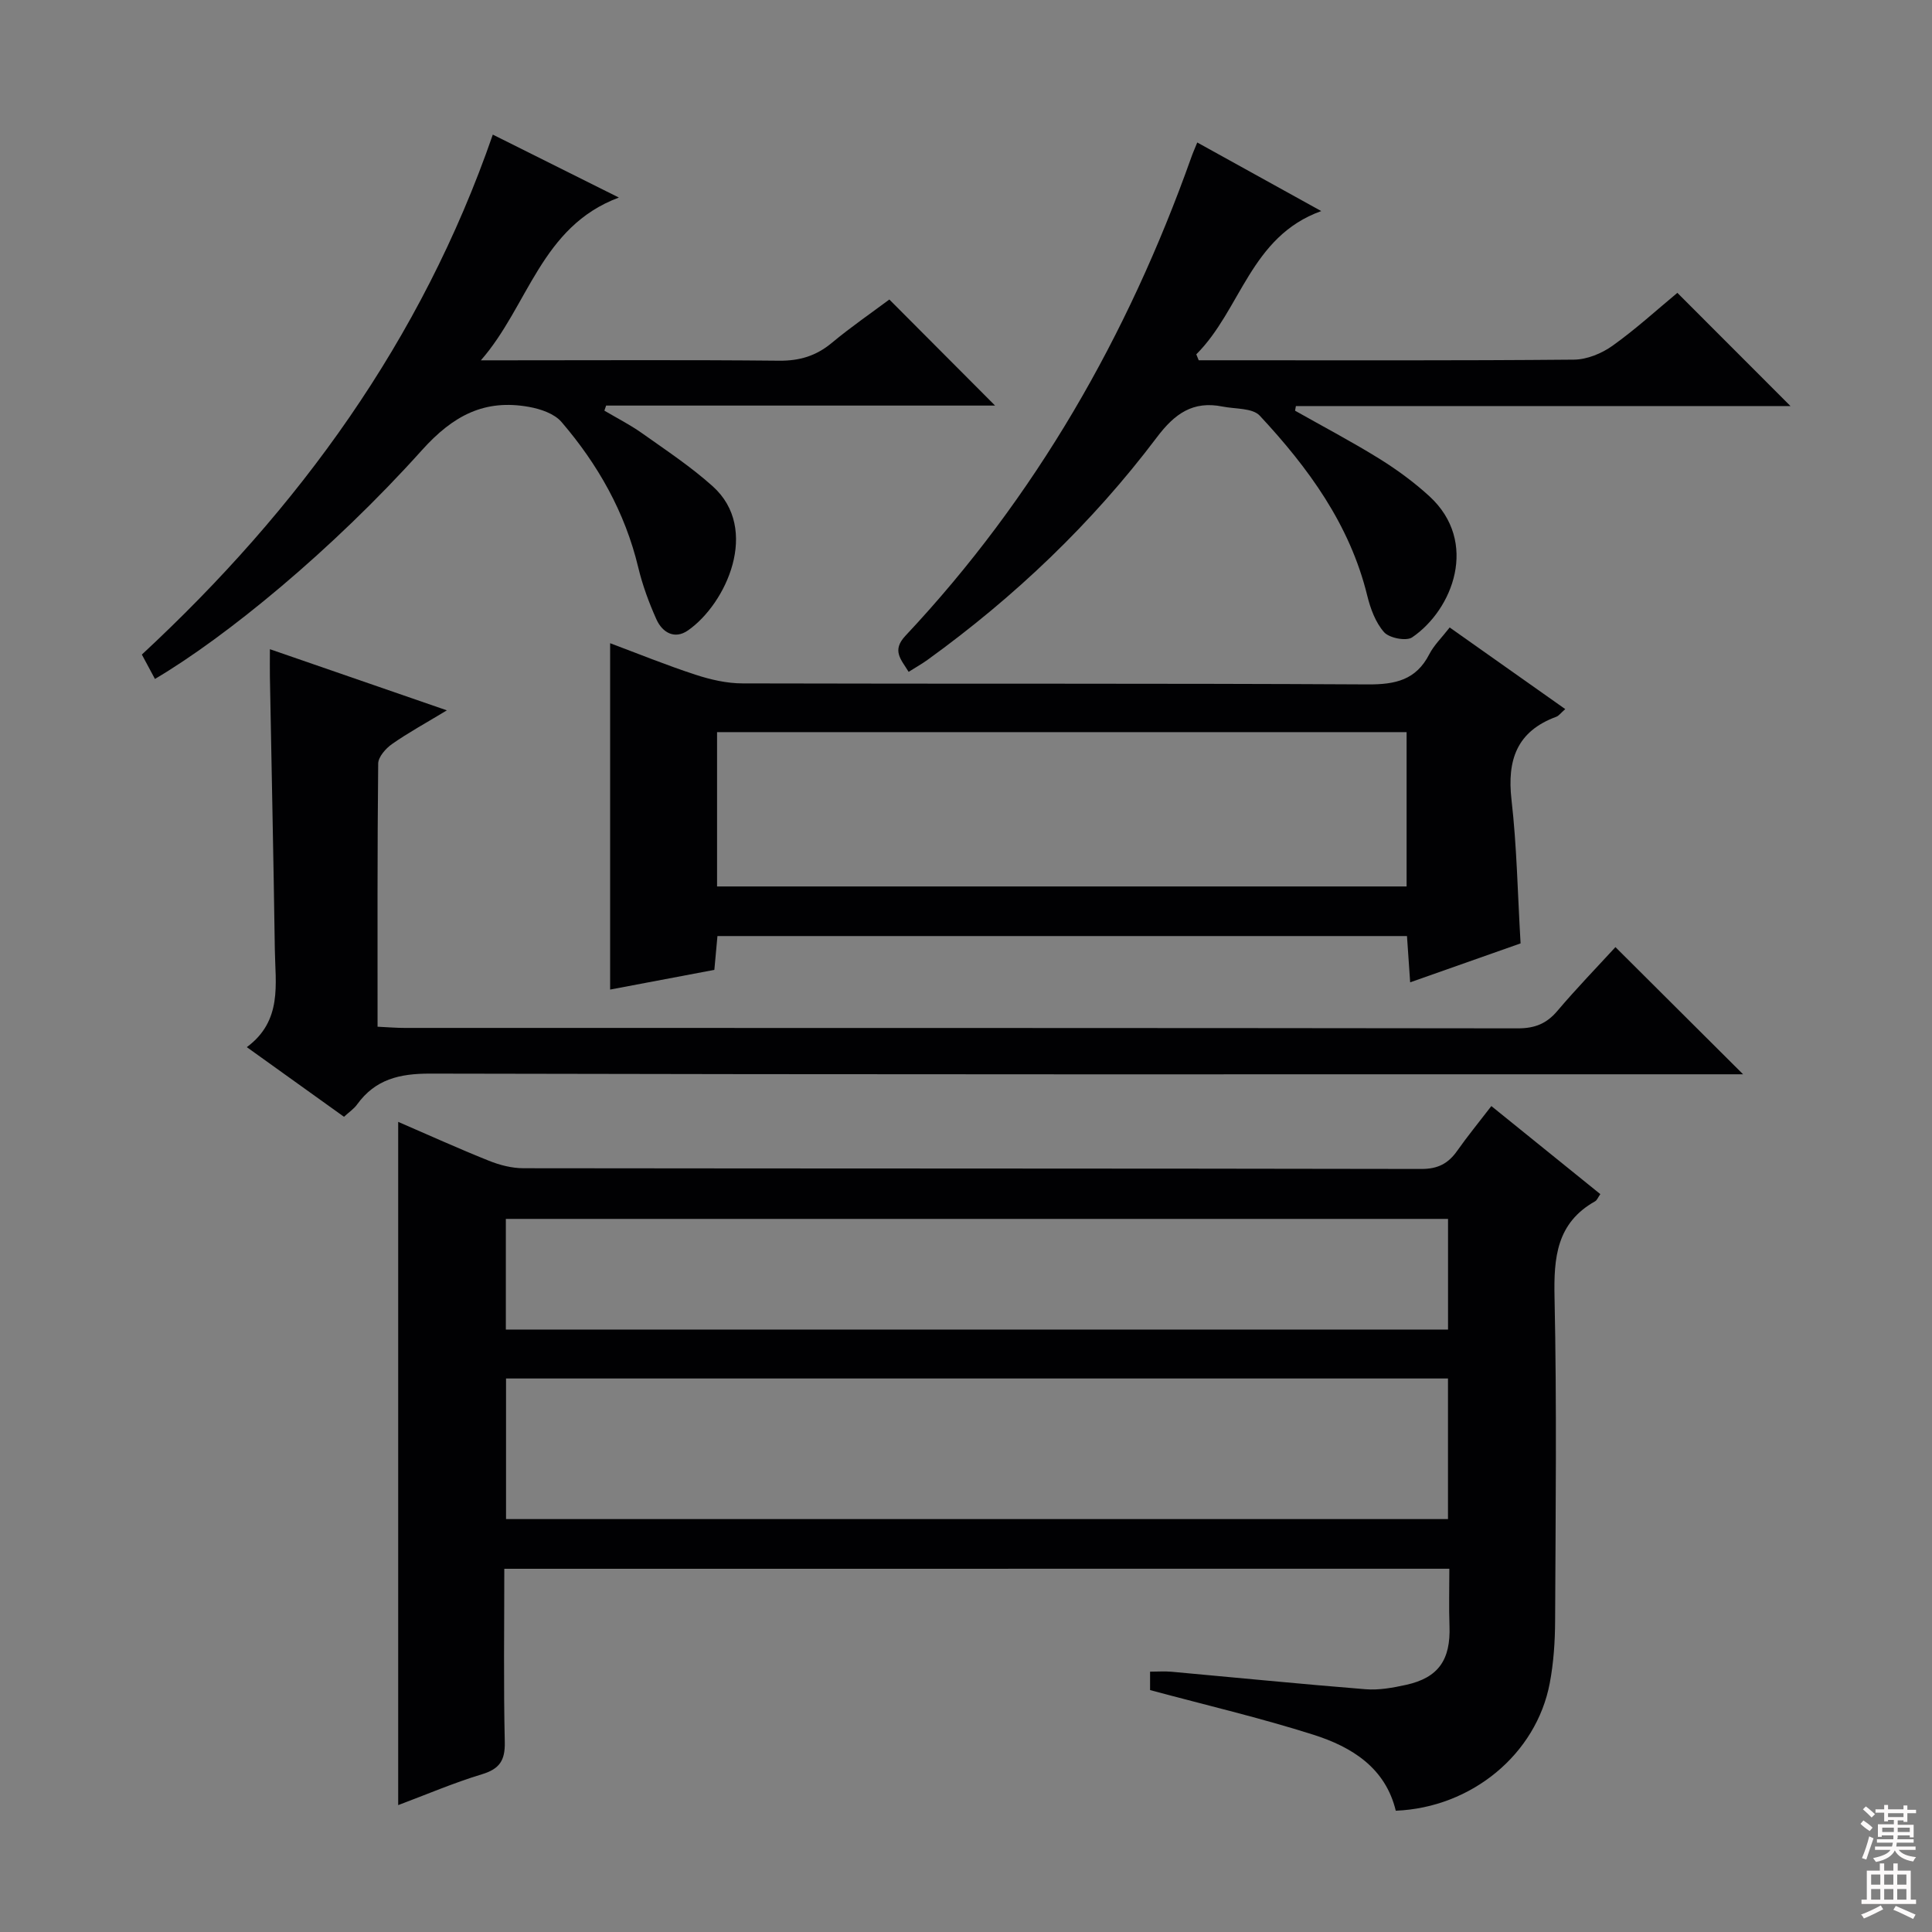
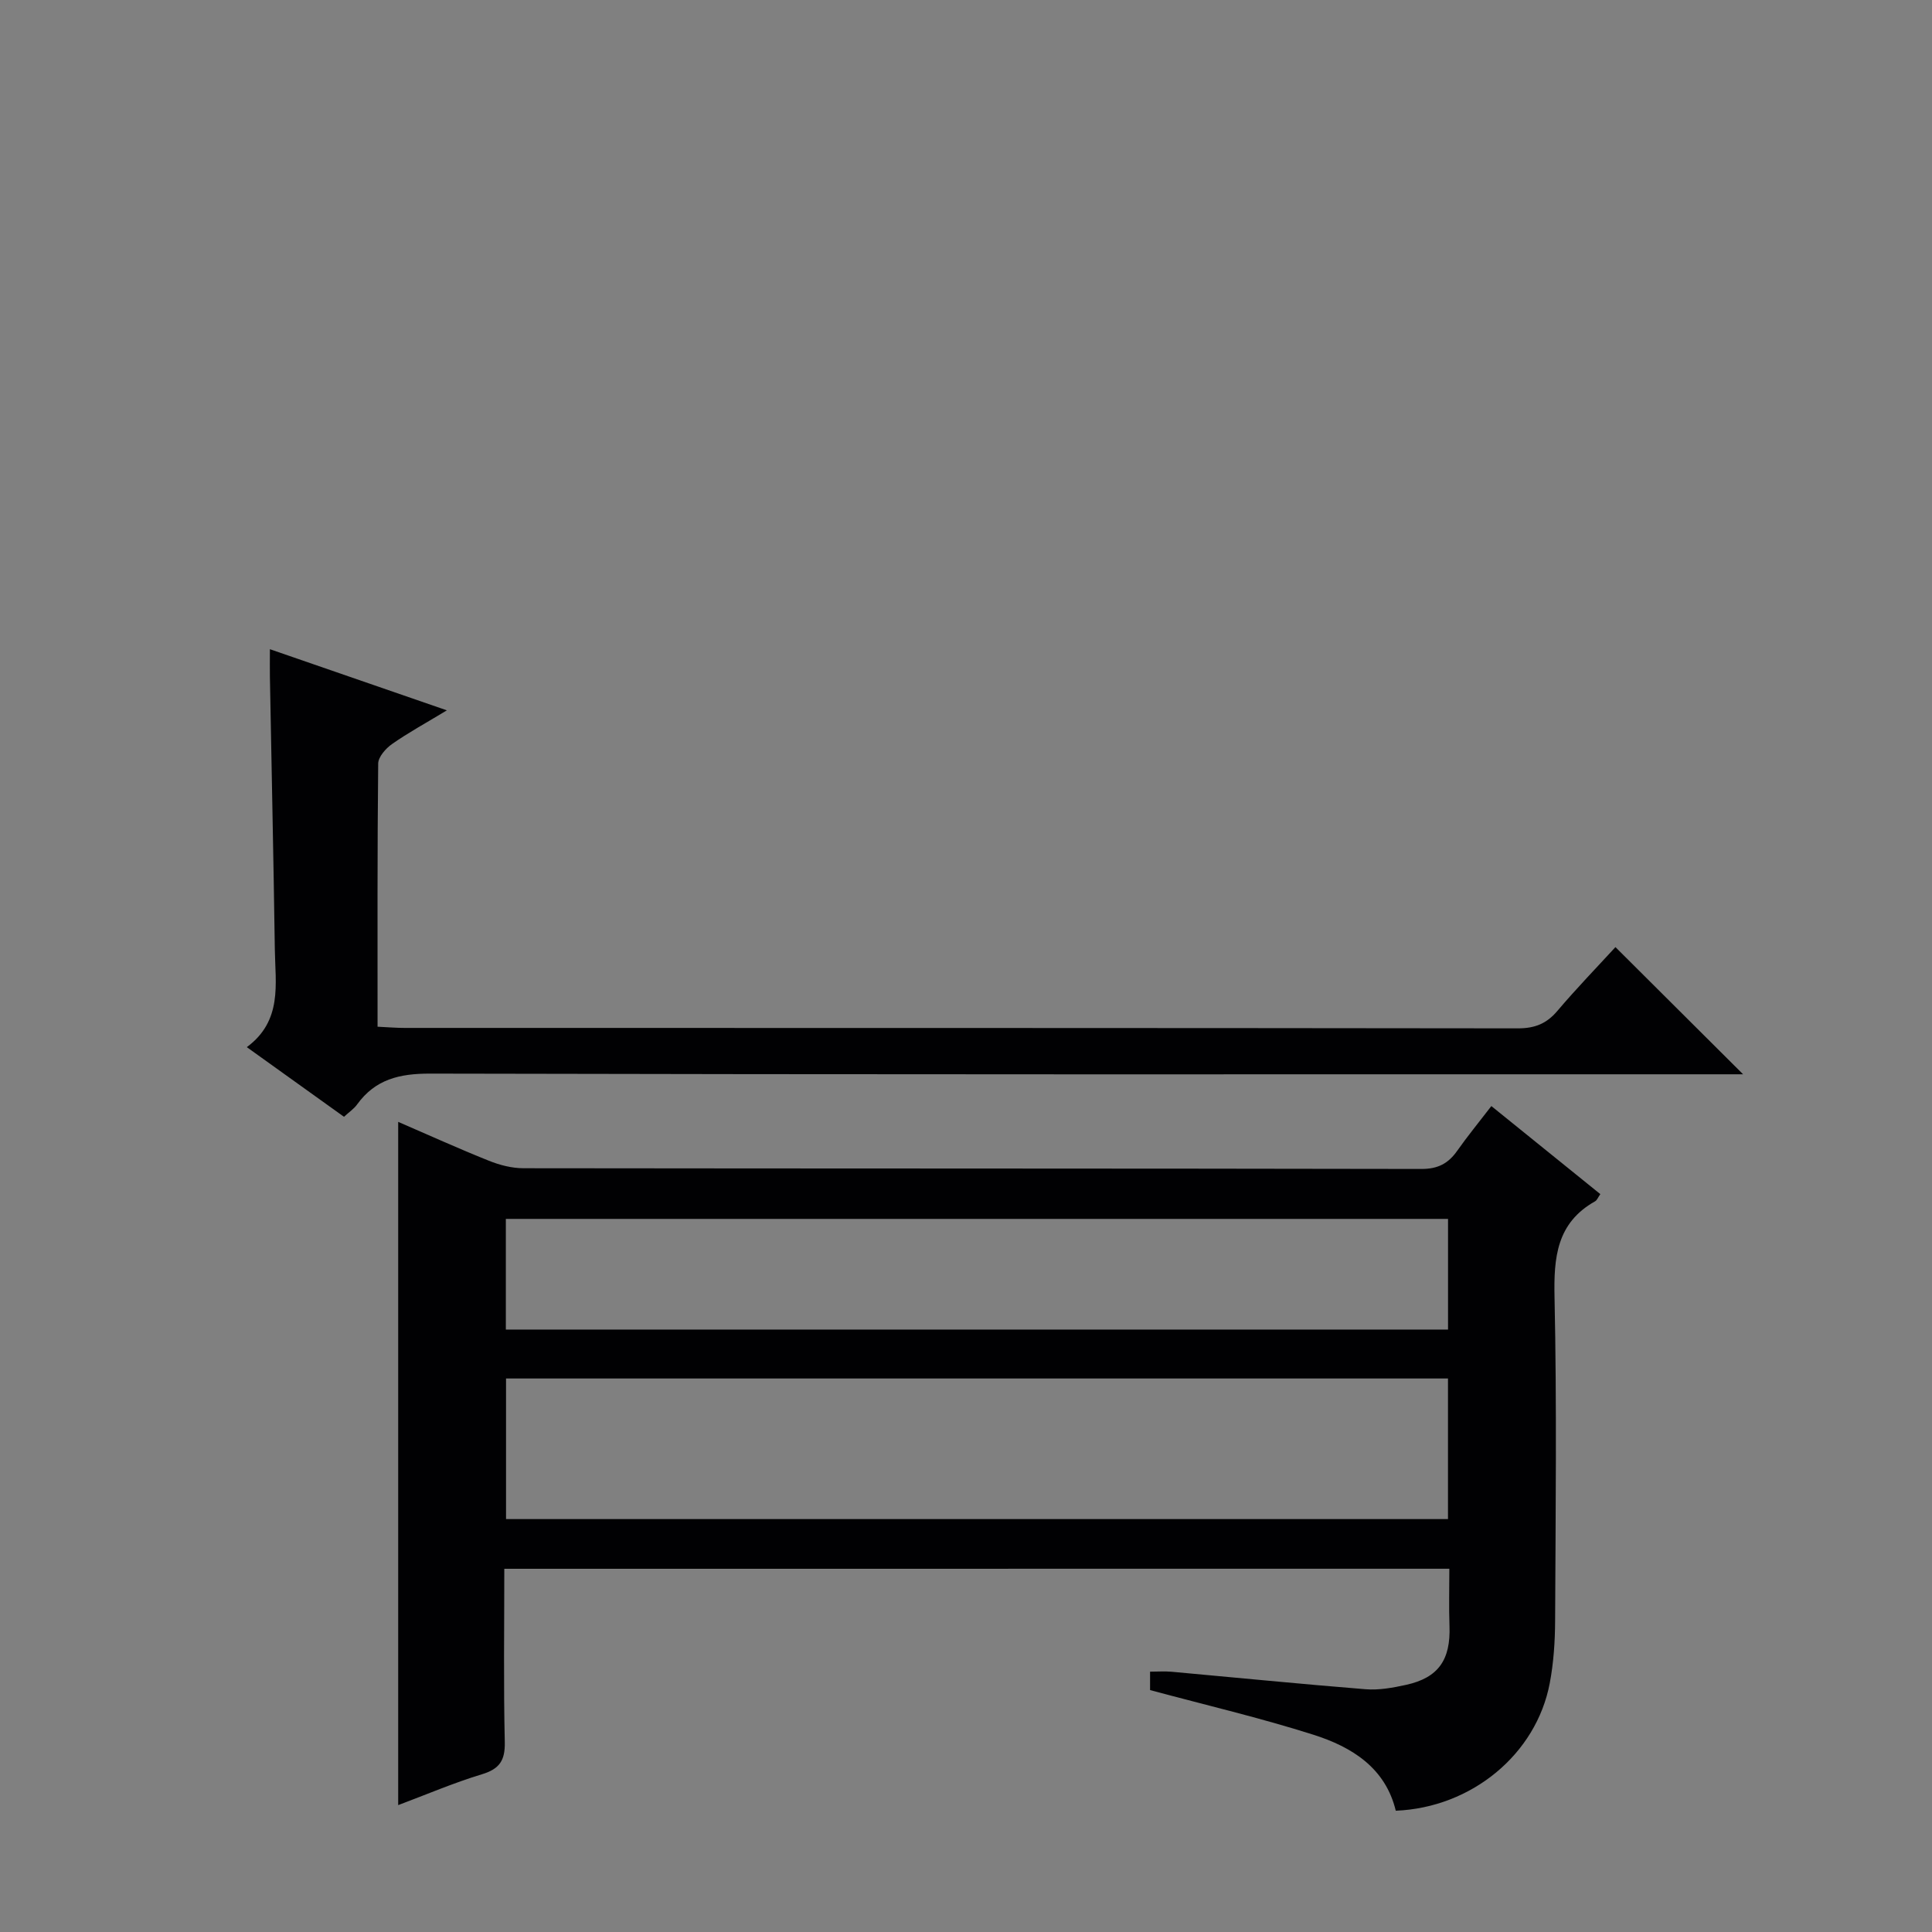
<svg xmlns="http://www.w3.org/2000/svg" enable-background="new 0 0 400 400" viewBox="0 0 400 400">
  <rect x="0" y="0" width="400" height="400" fill="#808080" stroke="none" />
  <g fill="#010103">
    <path d="m104.41 324.8c0 12.27-.17 24.08.1 35.88.08 3.81-1.08 5.56-4.75 6.67-5.84 1.77-11.48 4.19-17.32 6.38 0-47.3 0-94.12 0-141.46 6.34 2.74 12.5 5.54 18.78 8.05 2.24.9 4.76 1.55 7.16 1.55 61.97.08 123.94.03 185.91.15 3.44.01 5.58-1.15 7.43-3.79 2.1-2.98 4.42-5.81 7.05-9.23 7.67 6.2 15.11 12.21 22.56 18.23-.49.7-.69 1.26-1.07 1.48-7.98 4.48-8.59 11.62-8.41 19.91.48 22.31.22 44.64.12 66.96-.02 4.31-.31 8.68-1.11 12.9-2.78 14.7-16.17 25.77-31.88 26.41-2.14-8.89-9.1-13.2-17.01-15.72-11.01-3.5-22.29-6.14-33.86-9.26 0-.72 0-2.14 0-3.81 1.61 0 3.06-.11 4.49.02 13.38 1.21 26.76 2.55 40.15 3.62 2.75.22 5.64-.31 8.37-.91 6.68-1.47 9.24-5.18 8.98-12.19-.14-3.81-.03-7.64-.03-11.85-65.2.01-130.05.01-195.66.01zm195.38-39.4c-65.22 0-129.94 0-195.02 0v29.11h195.02c0-9.75 0-19.19 0-29.11zm.01-33.04c-65.31 0-130.14 0-195.07 0v22.91h195.07c0-7.73 0-15.17 0-22.91z" />
-     <path d="m314.82 195.32c-7.1 2.5-14.7 5.18-22.86 8.06-.24-3.41-.44-6.31-.66-9.58-47.55 0-94.93 0-142.76 0-.2 2.23-.41 4.47-.64 7-7.17 1.36-14.3 2.71-21.58 4.08 0-23.86 0-47.52 0-71.71 5.8 2.17 11.69 4.57 17.73 6.54 3.1 1.01 6.45 1.78 9.68 1.78 43.16.12 86.31-.03 129.47.21 5.7.03 9.98-.91 12.72-6.25.96-1.87 2.57-3.41 4.22-5.54 7.98 5.64 15.77 11.13 23.93 16.9-.93.81-1.32 1.39-1.86 1.59-8.17 3.01-10.21 8.95-9.27 17.19 1.1 9.56 1.26 19.19 1.88 29.73zm-23.6-43.74c-47.97 0-95.33 0-142.76 0v31.95h142.76c0-10.68 0-21.23 0-31.95z" />
    <path d="m71.22 231.22c-6.54-4.69-13-9.32-20.12-14.42 7.42-5.49 5.9-13.08 5.8-20.25-.27-18.81-.68-37.62-1.02-56.43-.03-1.64 0-3.28 0-5.71 12.25 4.23 23.92 8.27 36.64 12.66-4.43 2.68-8.03 4.64-11.36 6.98-1.3.91-2.84 2.66-2.86 4.04-.19 17.97-.13 35.95-.13 54.48 2.09.1 3.85.25 5.61.25 76.83.01 153.65-.01 230.48.09 3.49 0 5.91-.95 8.15-3.58 3.95-4.66 8.21-9.06 12.05-13.24 8.79 8.76 17.34 17.27 26.43 26.33-2.29 0-4.35 0-6.4 0-88.49 0-176.99.07-265.48-.14-6.34-.01-11.32 1.19-15.08 6.39-.65.91-1.65 1.57-2.71 2.55z" />
-     <path d="m247.88 29.5c8.54 4.73 16.77 9.27 25.67 14.2-14.68 5.27-16.62 20.44-25.87 29.66.17.41.33.82.5 1.23h4.73c24.32 0 48.64.09 72.96-.13 2.7-.02 5.75-1.28 7.99-2.88 4.85-3.46 9.28-7.52 13.42-10.95 7.92 7.93 15.6 15.62 23.42 23.44-33.86 0-68.13 0-102.4 0-.06.32-.12.64-.17.96 5.83 3.3 11.77 6.42 17.46 9.95 3.65 2.27 7.18 4.86 10.35 7.76 10.31 9.47 4.84 23.49-3.57 29.22-1.22.83-4.73.14-5.8-1.06-1.78-2-2.84-4.9-3.5-7.59-3.6-14.72-12.21-26.47-22.25-37.25-1.51-1.62-5.08-1.36-7.72-1.89-6.1-1.22-9.88 1.45-13.59 6.38-13.41 17.78-29.42 33.02-47.48 46.07-1.18.85-2.46 1.56-3.91 2.48-1.55-2.58-3.56-4.38-.65-7.48 26.92-28.68 46.02-62.07 59.16-99 .3-.88.69-1.74 1.25-3.12z" />
-     <path d="m32.08 140.57c-.96-1.79-1.73-3.22-2.71-5.05 32.47-30.13 57.91-65.02 72.66-107.65 8.52 4.25 16.72 8.34 26.1 13.03-16.16 6.03-18.73 22.46-28.57 33.7h5.26c18.83 0 37.66-.11 56.49.08 4.26.04 7.68-1 10.93-3.71 3.95-3.29 8.2-6.2 11.89-8.96 7.46 7.48 14.67 14.72 21.89 21.96-26.5 0-53.51 0-80.53 0-.12.35-.24.7-.36 1.05 2.59 1.53 5.29 2.9 7.74 4.63 5 3.55 10.16 6.96 14.7 11.04 9.85 8.86 2.79 24.31-5.13 29.83-2.77 1.93-5.31.44-6.54-2.3-1.55-3.46-2.88-7.07-3.76-10.75-2.74-11.43-8.35-21.33-15.91-30.13-1.47-1.7-4.3-2.66-6.67-3.09-9.21-1.67-15.73 1.74-22.23 8.98-18.63 20.74-40.56 38.66-55.25 47.34z" />
  </g>
-   <path d="m385.2 377.6.6-.7c.6.4 1.3.9 1.9 1.5l-.6.7c-.8-.5-1.4-1-1.9-1.5zm.3 7.1c.6-1.4 1.1-2.9 1.5-4.5.3.1.6.3.9.4-.5 1.4-1 2.9-1.5 4.4zm.2-10.1.6-.6c.7.5 1.3 1.1 1.9 1.6l-.7.7c-.6-.6-1.2-1.2-1.8-1.7zm8.4-.8h.8v.9h1.8v.7h-1.8v1.8h-.8v-.3h-1.2v.9h3.3v2.6h-.8v-.4h-2.5c0 .3 0 .6-.1.8h3.4v.7h-3.5c0 .3-.1.6-.1.8h4v.7h-3.5c.7.9 1.9 1.3 3.6 1.5-.2.2-.4.5-.6.9-1.9-.3-3.2-1.1-3.8-2.3-.5 1.1-1.8 2-3.9 2.4-.2-.3-.4-.5-.6-.8 1.9-.4 3.1-.9 3.6-1.7h-3.2v-.7h3.5c.1-.2.1-.5.2-.8h-3.3v-.7h3.4c0-.2 0-.5 0-.8h-2.4v.3h-.8v-2.6h3.3v-.9h-1.2v.3h-.8v-1.8h-1.8v-.7h1.8v-.9h.8v.9h3.2zm-4.4 5.5h2.4c0-.3 0-.6 0-.9h-2.4zm1.2-3.1h3.2v-.8h-3.2zm4.4 2.2h-2.4v.9h2.5v-.9z" fill="#fcfafa" />
-   <path d="m389.2 385.8h.9v1.5h1.9v-1.5h.9v1.5h2.7v6h1.1v.9h-11.3v-.9h1.1v-6h2.7zm.2 8.7.5.8c-1.2.6-2.5 1.3-4 1.9-.2-.3-.3-.6-.6-.8 1.6-.6 3-1.3 4.1-1.9zm-2-4.3h1.9v-2.1h-1.9zm0 3.1h1.9v-2.2h-1.9zm2.7-3.1h1.9v-2.1h-1.9zm0 3.1h1.9v-2.2h-1.9zm2.4 1.3c1.4.6 2.7 1.2 4.1 1.8l-.5.9c-1.5-.7-2.8-1.4-4.1-1.9zm2.2-6.5h-1.9v2.1h1.9zm-1.9 5.2h1.9v-2.2h-1.9z" fill="#fcfafa" />
</svg>